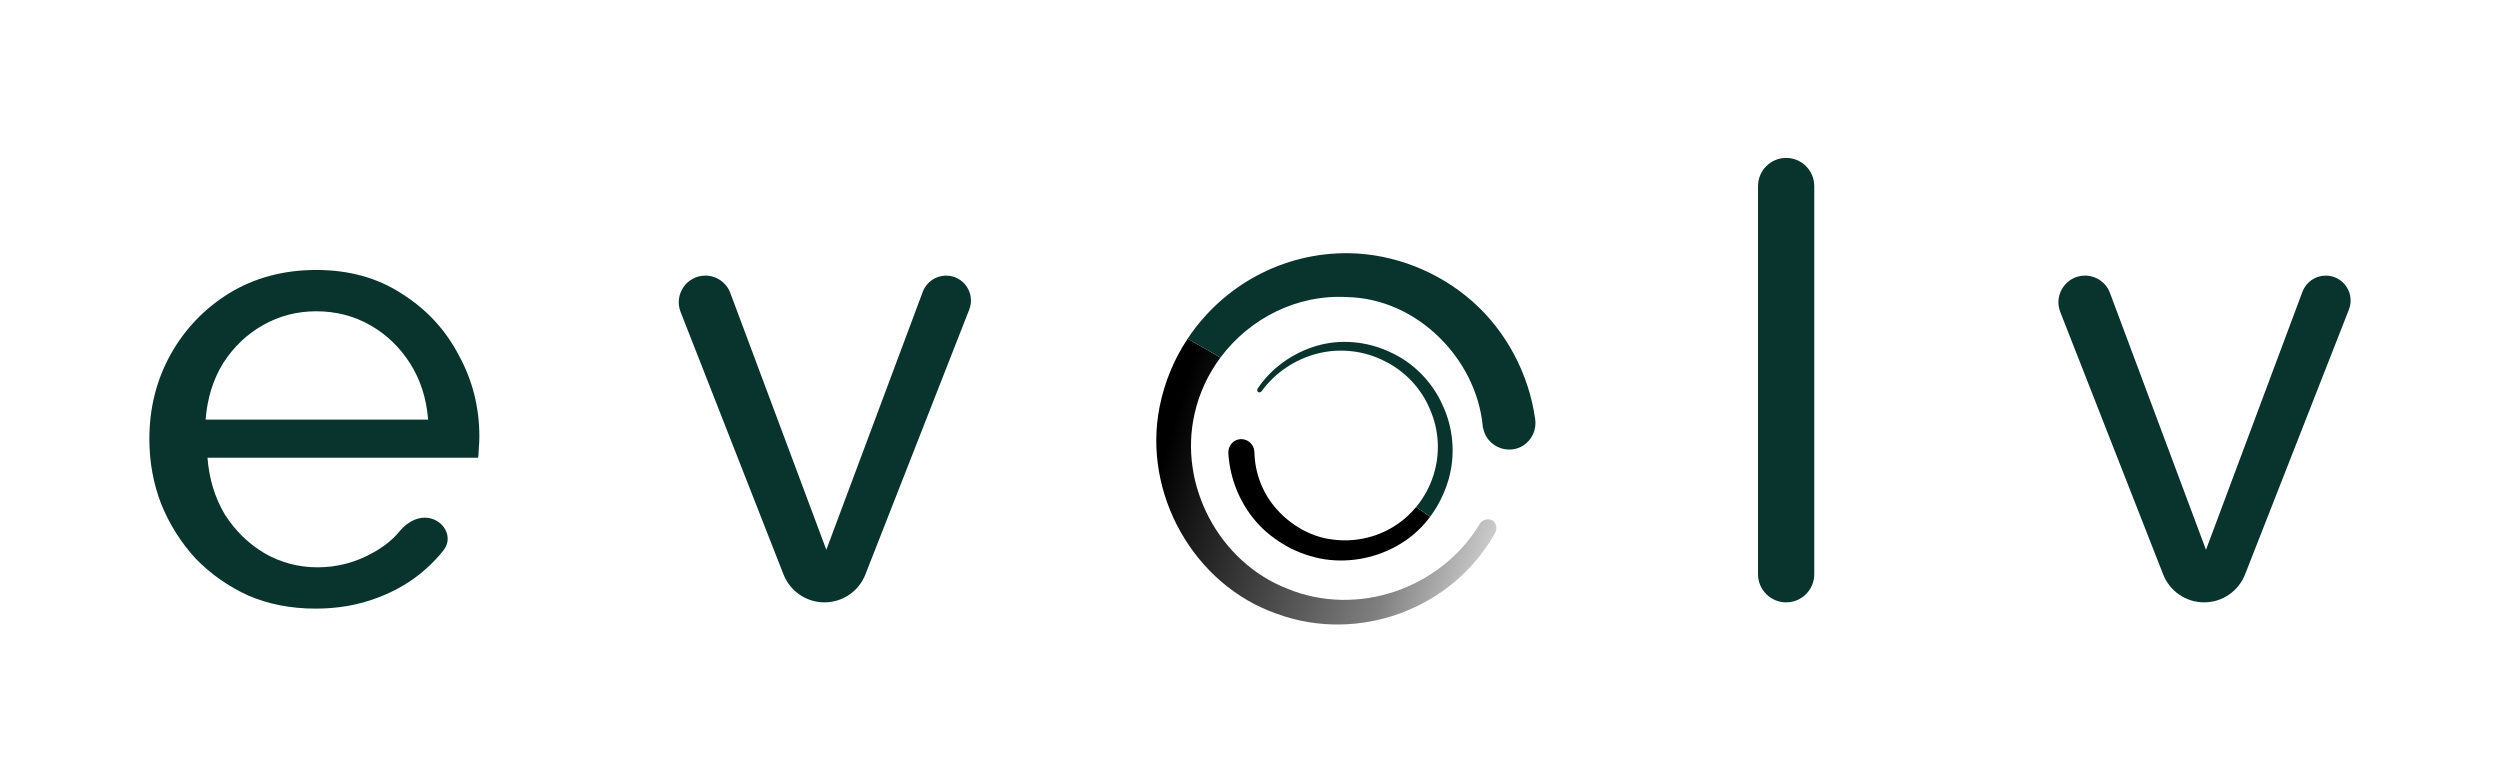
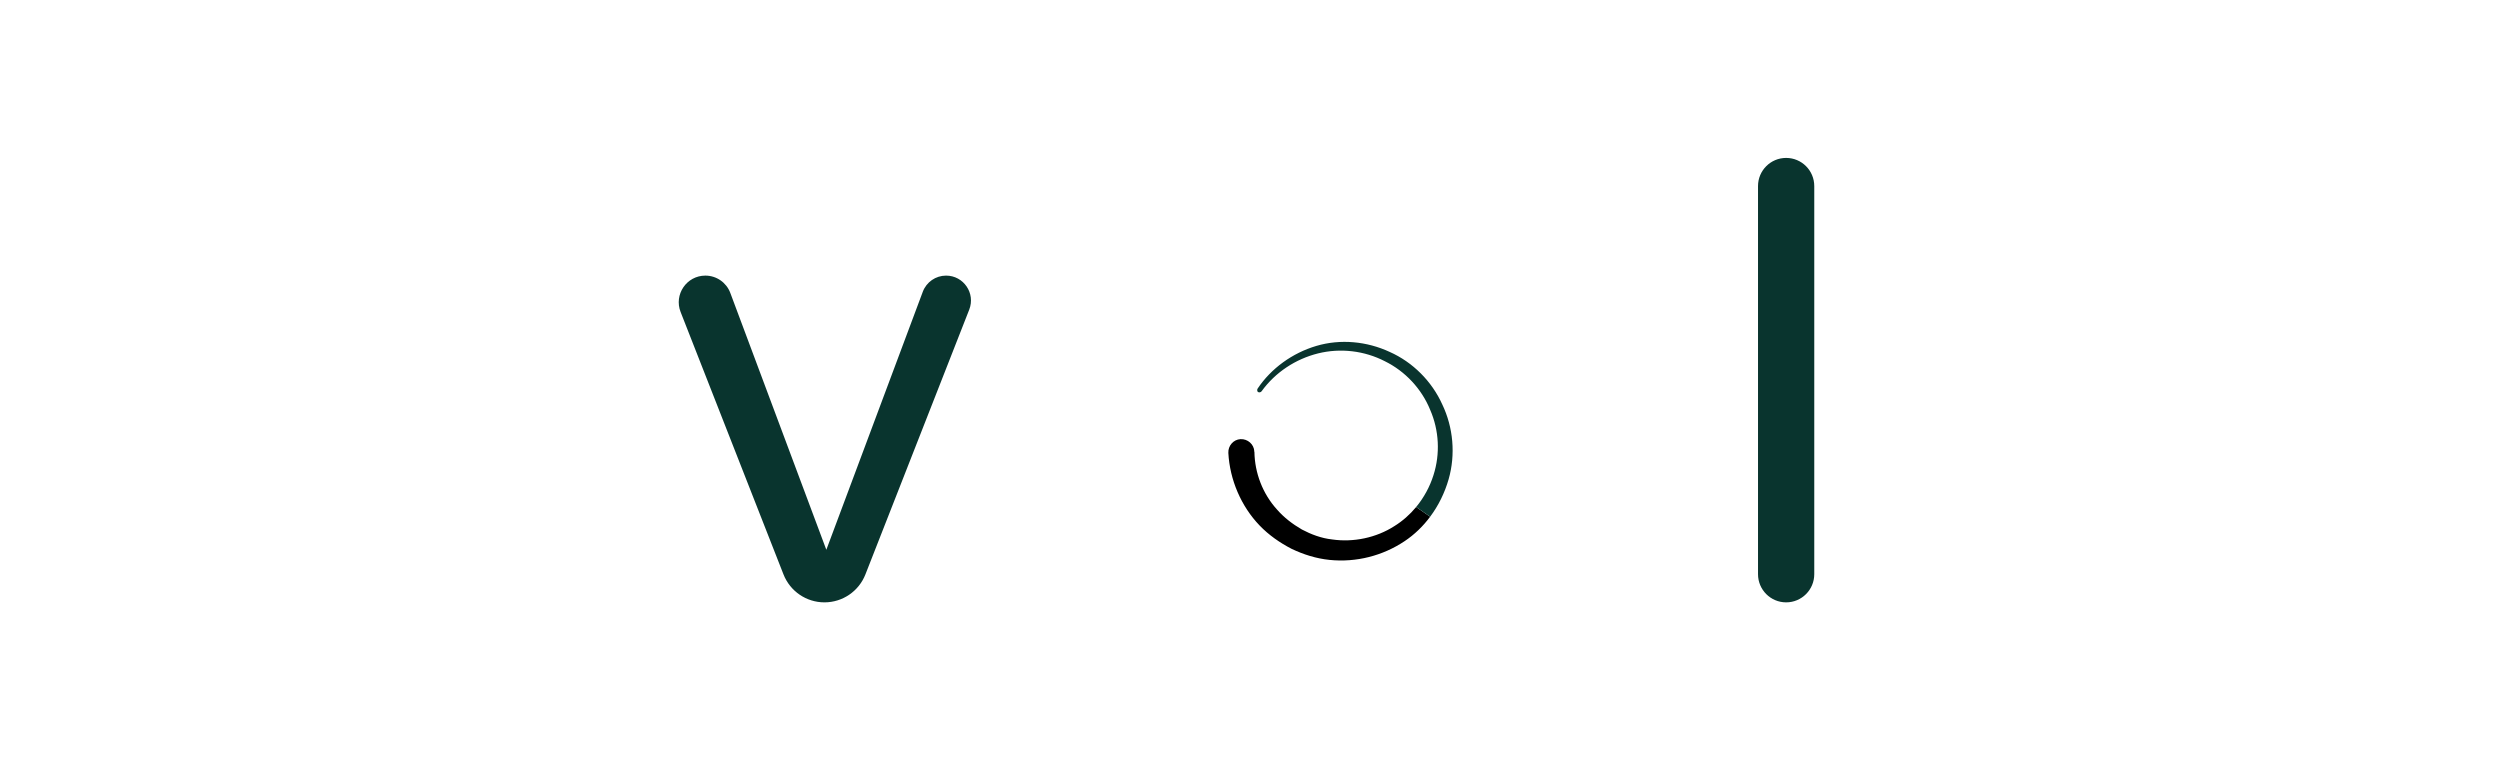
<svg xmlns="http://www.w3.org/2000/svg" width="160" height="50" viewBox="0 0 160 50" fill="none">
-   <path d="M141.063 38.551C139.905 38.551 138.865 37.841 138.442 36.761L131.857 19.968C131.418 18.849 132.242 17.639 133.442 17.639C134.153 17.639 134.788 18.08 135.037 18.746L141.183 35.186L147.356 18.674C147.589 18.051 148.183 17.639 148.847 17.639C149.97 17.639 150.74 18.77 150.329 19.816L143.685 36.761C143.262 37.841 142.222 38.551 141.063 38.551Z" fill="#09342E" />
  <path d="M114.313 38.551C113.319 38.551 112.513 37.744 112.513 36.748V11.91C112.513 10.914 113.319 10.107 114.313 10.107C115.307 10.107 116.113 10.914 116.113 11.91V36.748C116.113 37.744 115.307 38.551 114.313 38.551Z" fill="#09342E" />
  <path d="M52.765 38.551C51.607 38.551 50.567 37.841 50.143 36.761L43.559 19.968C43.12 18.849 43.944 17.639 45.144 17.639C45.854 17.639 46.49 18.08 46.739 18.746L52.885 35.186L59.058 18.674C59.291 18.051 59.885 17.639 60.549 17.639C61.671 17.639 62.441 18.77 62.031 19.816L55.387 36.761C54.964 37.841 53.923 38.551 52.765 38.551Z" fill="#09342E" />
-   <path d="M20.199 38.952C18.626 38.952 17.186 38.672 15.879 38.111C14.599 37.523 13.479 36.735 12.519 35.747C11.586 34.732 10.852 33.57 10.319 32.261C9.812 30.953 9.559 29.564 9.559 28.095C9.559 26.119 10.012 24.316 10.919 22.686C11.826 21.057 13.079 19.749 14.679 18.76C16.306 17.772 18.159 17.278 20.239 17.278C22.346 17.278 24.172 17.785 25.719 18.8C27.292 19.789 28.506 21.097 29.359 22.727C30.239 24.329 30.679 26.065 30.679 27.935C30.679 28.202 30.666 28.469 30.639 28.736C30.639 28.976 30.626 29.163 30.599 29.297H13.279C13.386 30.659 13.759 31.874 14.399 32.943C15.066 33.984 15.919 34.812 16.959 35.426C17.999 36.014 19.119 36.308 20.319 36.308C21.599 36.308 22.799 35.987 23.919 35.346C24.601 34.965 25.155 34.514 25.582 33.991C26.075 33.388 26.844 32.979 27.594 33.186C28.502 33.437 28.976 34.451 28.4 35.197C28.076 35.617 27.702 36.014 27.279 36.388C26.399 37.189 25.346 37.817 24.119 38.271C22.919 38.725 21.612 38.952 20.199 38.952ZM13.159 26.853H27.399C27.292 25.491 26.906 24.289 26.239 23.247C25.572 22.206 24.719 21.391 23.679 20.804C22.639 20.216 21.492 19.922 20.239 19.922C19.012 19.922 17.879 20.216 16.839 20.804C15.799 21.391 14.946 22.206 14.279 23.247C13.639 24.289 13.266 25.491 13.159 26.853Z" fill="#09342E" />
-   <path d="M78.106 22.887C77.325 23.937 76.751 25.151 76.455 26.471L76.455 26.473C75.402 31.048 78.025 35.976 82.385 37.675L82.39 37.677C86.883 39.525 92.218 37.668 94.714 33.52C94.799 33.374 94.942 33.29 95.072 33.255C95.202 33.221 95.368 33.221 95.516 33.306C95.6 33.354 95.653 33.424 95.684 33.479C95.718 33.538 95.74 33.601 95.753 33.663C95.778 33.78 95.777 33.941 95.695 34.086C92.989 38.976 86.959 41.196 81.734 39.288C76.393 37.436 73.115 31.568 74.214 26.036C74.531 24.441 75.152 22.968 76.009 21.675L78.106 22.887Z" fill="url(#paint0_linear_220_4919)" />
-   <path d="M94.227 19.282C92.073 17.386 89.23 16.254 86.362 16.206C82.105 16.136 78.25 18.294 76.009 21.675L78.106 22.887C79.971 20.382 83.012 18.82 86.248 19.014L86.254 19.015L86.259 19.015C90.671 19.121 94.465 22.923 94.894 27.249L94.91 27.409L94.928 27.42C95.097 28.295 95.943 28.874 96.82 28.758C97.748 28.634 98.375 27.757 98.254 26.846L98.254 26.845C97.857 23.944 96.397 21.192 94.227 19.282Z" fill="#09342E" />
  <path d="M91.529 33.071C91.077 33.678 90.528 34.213 89.891 34.637C88.5 35.566 86.801 36.009 85.091 35.834C84.235 35.746 83.429 35.49 82.664 35.126C81.914 34.739 81.205 34.246 80.614 33.631C79.432 32.401 78.706 30.709 78.614 28.985C78.592 28.529 78.939 28.127 79.395 28.105C79.851 28.084 80.254 28.433 80.276 28.889C80.276 28.889 80.26 28.912 80.283 28.927C80.305 30.264 80.806 31.595 81.729 32.611C82.183 33.13 82.716 33.536 83.32 33.888C83.916 34.202 84.56 34.447 85.254 34.524C86.609 34.722 88.073 34.421 89.237 33.673C89.765 33.347 90.237 32.929 90.634 32.448L91.529 33.071Z" fill="black" />
  <path d="M84.251 22.137C82.714 22.591 81.353 23.575 80.488 24.869C80.44 24.938 80.461 25.054 80.507 25.085C80.576 25.133 80.692 25.112 80.74 25.044C81.619 23.826 82.924 22.973 84.359 22.617C85.793 22.262 87.326 22.448 88.626 23.117C89.943 23.763 90.988 24.897 91.527 26.221C92.105 27.539 92.178 29.047 91.744 30.405C91.512 31.146 91.131 31.846 90.634 32.448L91.529 33.071C92.066 32.352 92.466 31.531 92.712 30.673C93.165 29.091 93.011 27.358 92.305 25.883C91.637 24.401 90.416 23.178 88.938 22.522C87.476 21.842 85.788 21.683 84.251 22.137Z" fill="#09342E" />
  <defs>
    <linearGradient id="paint0_linear_220_4919" x1="76.018" y1="24.026" x2="100.535" y2="31.478" gradientUnits="userSpaceOnUse">
      <stop />
      <stop offset="0.624" stop-opacity="0.5" />
      <stop offset="1" stop-opacity="0" />
    </linearGradient>
  </defs>
</svg>